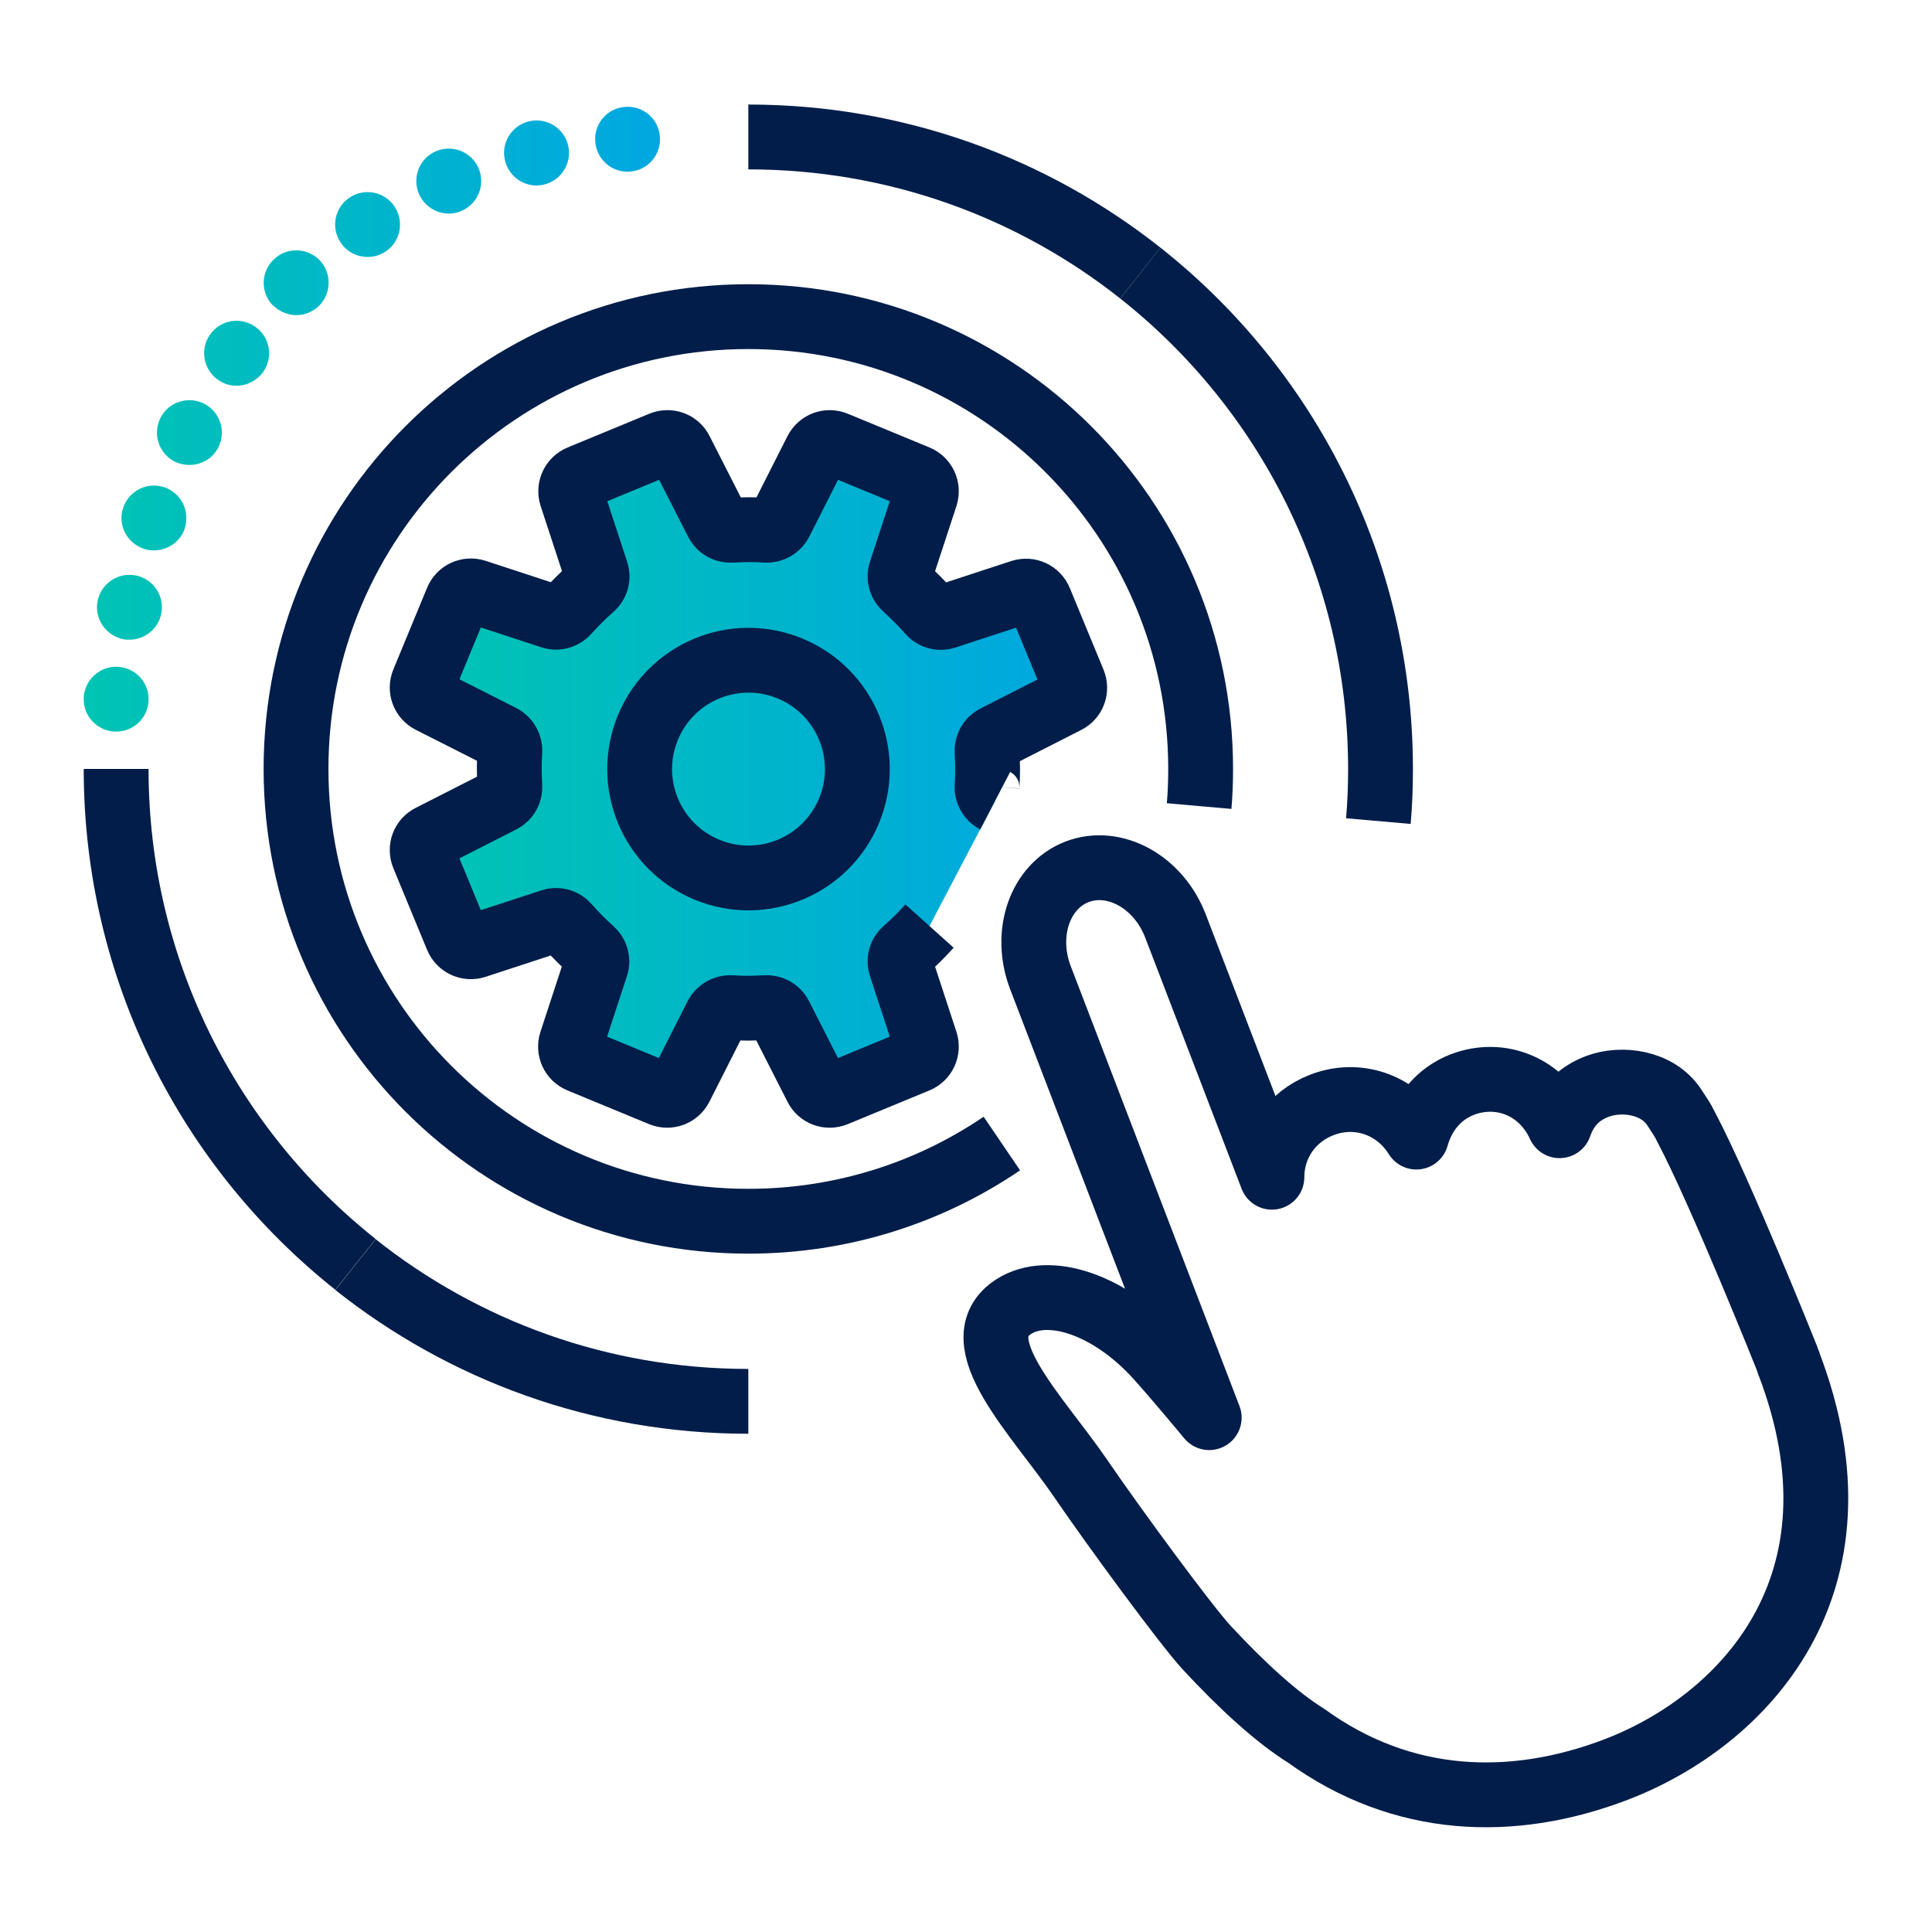
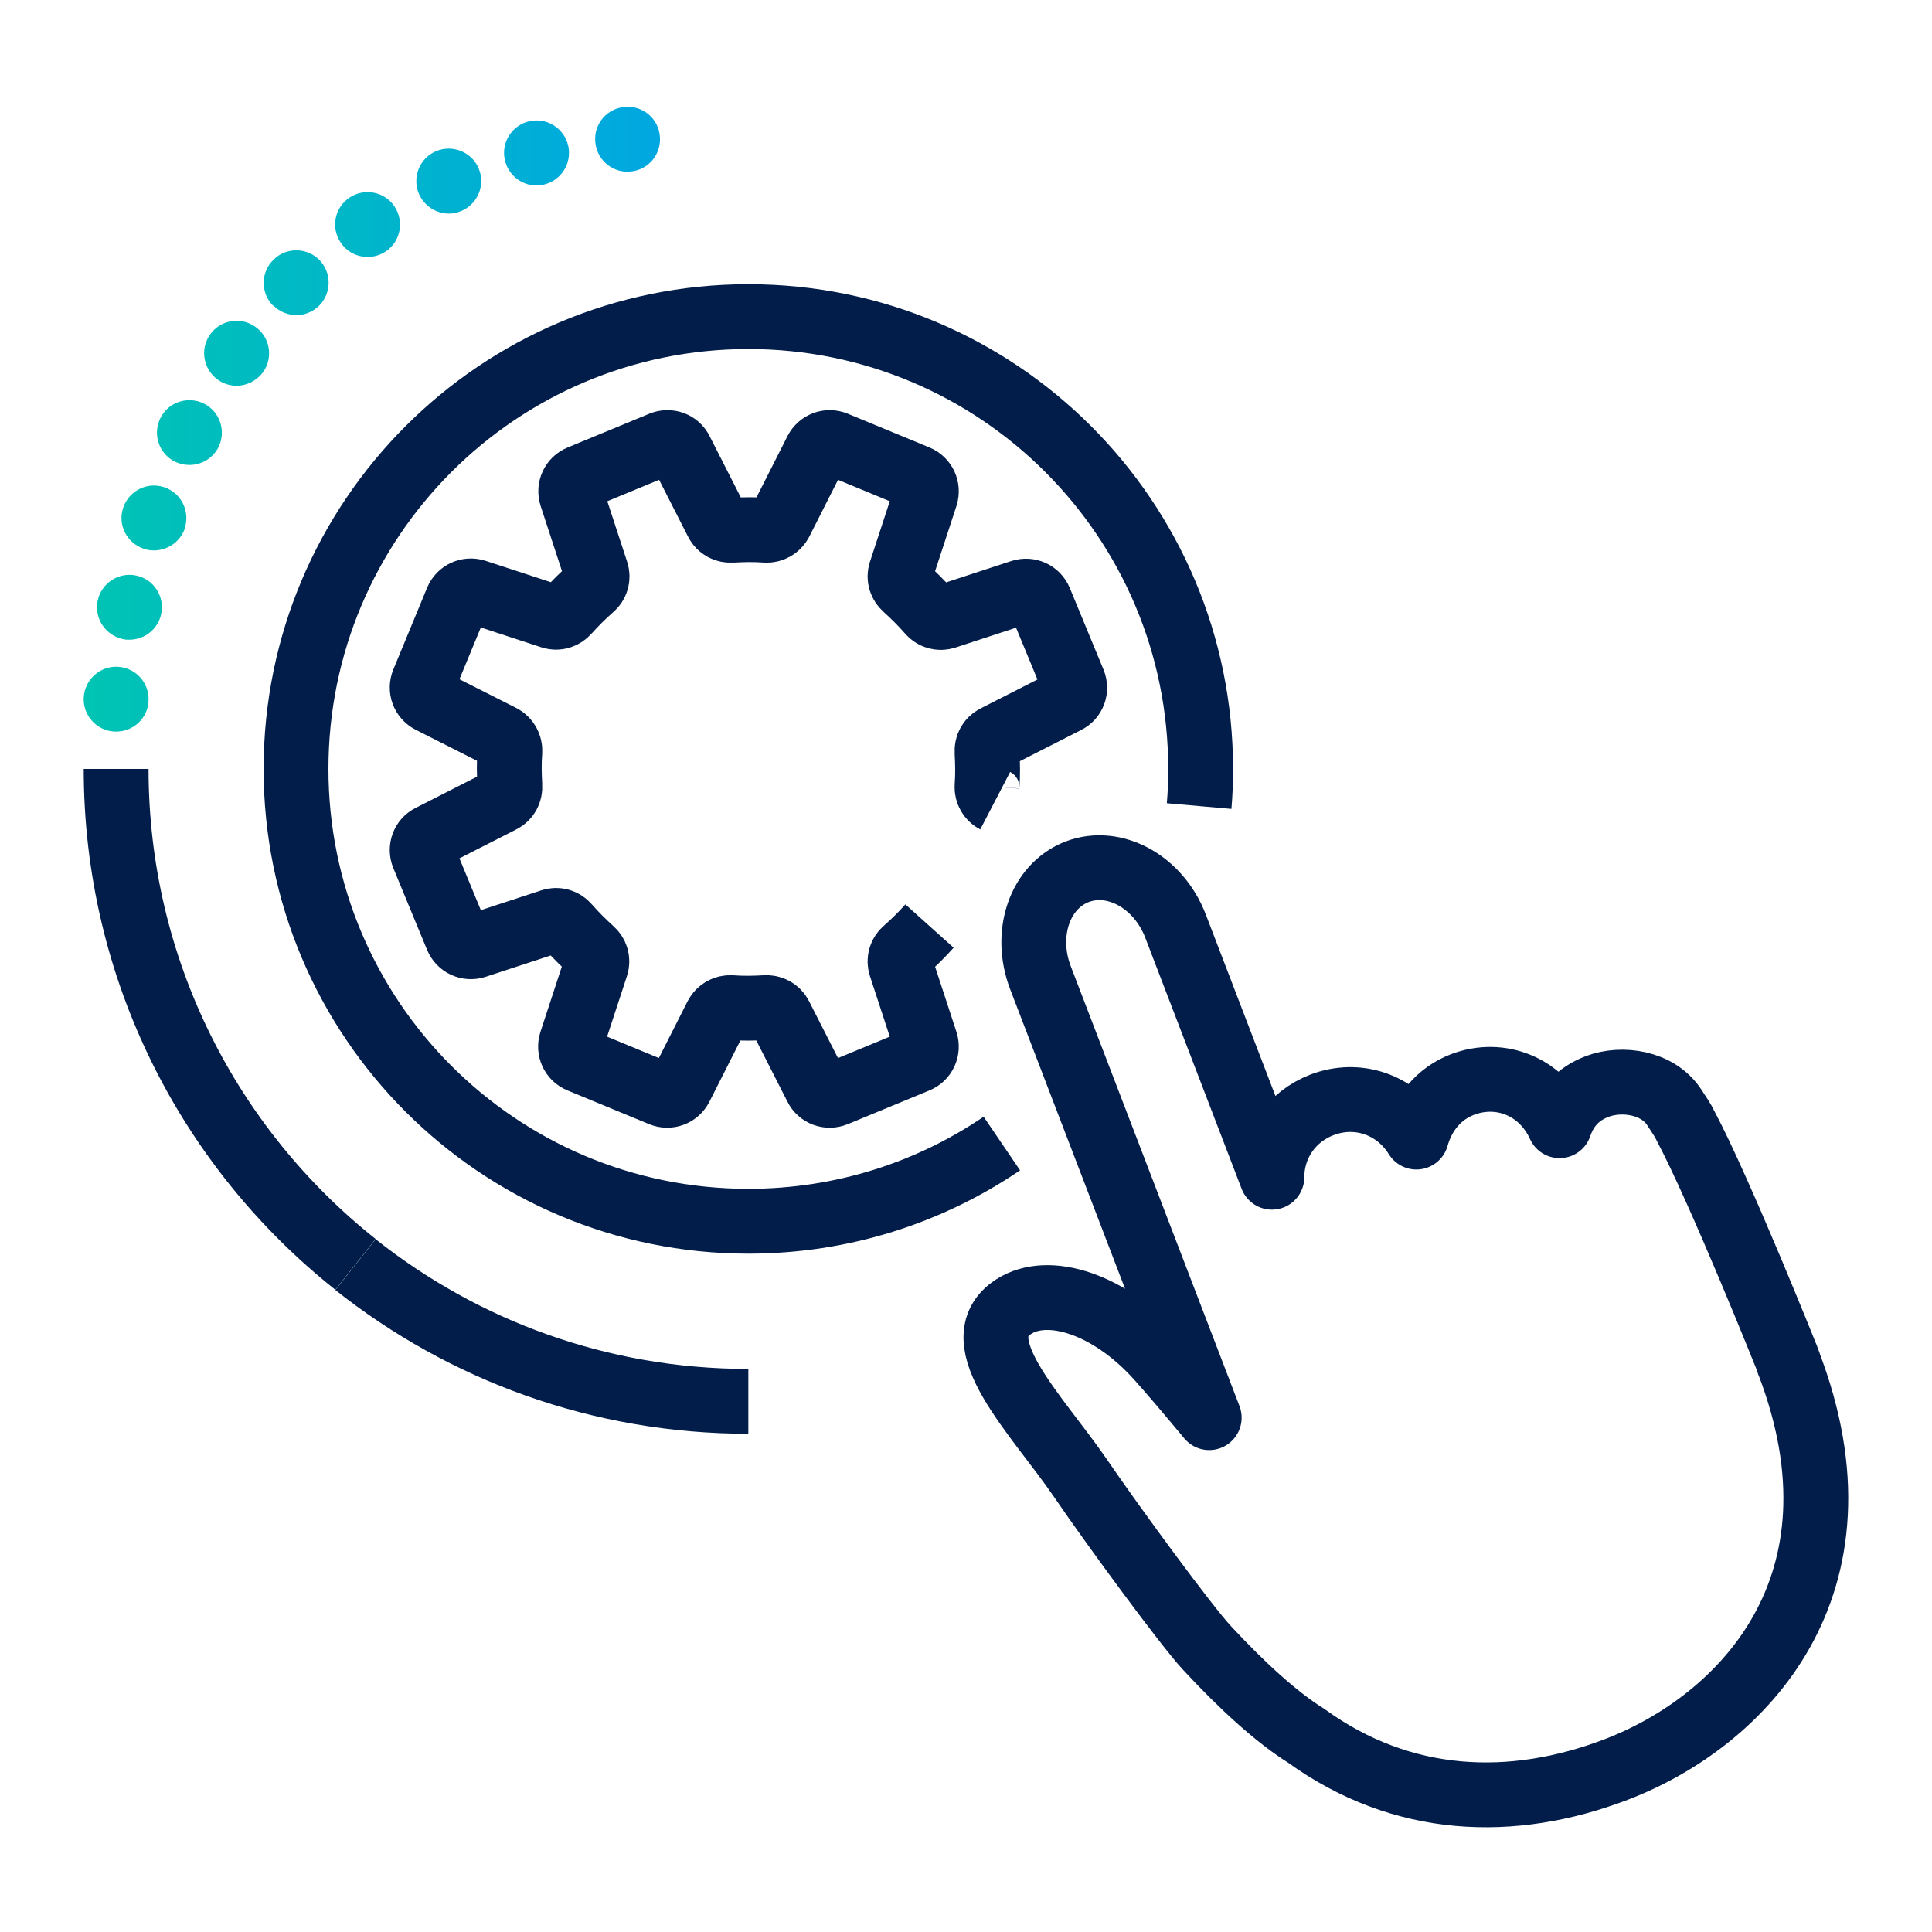
<svg xmlns="http://www.w3.org/2000/svg" xmlns:xlink="http://www.w3.org/1999/xlink" id="Layer_2" viewBox="0 0 90 90">
  <defs>
    <style>.cls-1,.cls-2{fill:none;}.cls-3{fill:url(#linear-gradient);}.cls-2{stroke:#021d49;stroke-linejoin:round;stroke-width:3.02px;}.cls-4{fill:url(#linear-gradient-2);}</style>
    <linearGradient id="linear-gradient" x1="19.66" y1="35.83" x2="50.06" y2="35.83" gradientUnits="userSpaceOnUse">
      <stop offset="0" stop-color="#00c4b3" />
      <stop offset="1" stop-color="#00a7e1" />
    </linearGradient>
    <linearGradient id="linear-gradient-2" x1="3.89" y1="19.52" x2="30.74" y2="19.52" xlink:href="#linear-gradient" />
  </defs>
  <g id="Layer_1-2">
-     <path class="cls-3" d="m46.36,37.3c-.25-.13-.4-.4-.38-.68.04-.52.03-1.05,0-1.58-.02-.29.12-.56.38-.69l3.32-1.69c.33-.16.47-.55.33-.89l-1.57-3.8c-.14-.34-.51-.51-.86-.4l-3.54,1.16c-.27.09-.57,0-.75-.22-.35-.4-.72-.77-1.11-1.12-.22-.19-.31-.48-.22-.75l1.16-3.54c.11-.35-.06-.72-.4-.86l-3.8-1.57c-.34-.14-.72,0-.89.33l-1.68,3.32c-.13.25-.4.4-.68.38-.52-.04-1.05-.03-1.58,0-.29.02-.56-.12-.69-.38l-1.69-3.32c-.16-.33-.55-.47-.89-.33l-3.8,1.57c-.34.14-.51.51-.4.86l1.16,3.54c.09.27,0,.57-.22.75-.4.35-.77.72-1.12,1.11-.19.22-.48.31-.75.22l-3.54-1.16c-.35-.11-.72.06-.86.4l-1.57,3.8c-.14.34,0,.72.33.89l3.32,1.68c.25.13.4.4.38.69-.04.52-.03,1.05,0,1.58.02.29-.12.56-.38.69l-3.32,1.69c-.33.16-.47.55-.33.89l1.57,3.8c.14.34.51.51.86.4l3.54-1.16c.27-.09.57,0,.75.22.35.4.72.77,1.11,1.12.22.19.31.48.22.75l-1.16,3.54c-.11.35.06.72.4.86l3.8,1.57c.34.14.72,0,.89-.33l1.68-3.32c.13-.25.4-.4.69-.38.52.04,1.05.03,1.58,0,.29-.02.56.12.69.38l1.69,3.32c.16.33.55.47.89.33l3.8-1.57c.34-.14.51-.51.4-.86l-1.16-3.54c-.09-.27,0-.57.22-.75.4-.35.77-.72,1.12-1.11" />
-     <rect class="cls-1" width="90" height="90" />
    <path class="cls-2" d="m46.67,53.27c-3.37,2.29-7.44,3.62-11.81,3.62-11.64,0-21.07-9.43-21.07-21.07s9.43-21.07,21.07-21.07,21.07,9.43,21.07,21.07c0,.58-.02,1.16-.07,1.73" />
    <path class="cls-2" d="m83.33,63.5h-.01c-.03-.08-.05-.16-.08-.24,0,0-3.1-7.76-4.72-10.81-.12-.26-.29-.5-.53-.87-.77-1.17-2.44-1.4-3.58-.97-.93.35-1.47.99-1.76,1.83-.83-1.83-2.76-2.59-4.52-1.92-1.12.43-1.84,1.35-2.15,2.45-.96-1.54-2.76-2.13-4.4-1.5-1.43.55-2.33,1.87-2.33,3.37l-4.49-11.7c-.79-2.06-2.84-3.19-4.58-2.53-1.74.67-2.5,2.88-1.71,4.94l7.86,20.49c-.94-1.13-1.78-2.12-2.4-2.81-2.23-2.47-5.08-3.41-6.71-2.36-2.44,1.58,1.11,5.06,3.1,7.97,1.64,2.4,4.94,6.88,5.89,7.91,1.66,1.79,3.26,3.25,4.64,4.11,4.48,3.24,9.6,3.42,14.44,1.57,5.87-2.25,12.01-8.57,8.03-18.94Z" />
-     <path class="cls-2" d="m53.12,12.72c6.82,5.39,11.19,13.74,11.19,23.11,0,.81-.03,1.62-.1,2.42" />
    <path class="cls-2" d="m16.56,58.9c-6.79-5.39-11.15-13.73-11.15-23.08" />
-     <path class="cls-2" d="m34.86,6.38c6.9,0,13.24,2.37,18.26,6.34" />
    <path class="cls-2" d="m34.86,65.28c-6.92,0-13.27-2.38-18.3-6.37" />
    <path class="cls-2" d="m46.36,37.3c-.25-.13-.4-.4-.38-.68.04-.52.03-1.05,0-1.58-.02-.29.12-.56.38-.69l3.32-1.69c.33-.16.47-.55.33-.89l-1.57-3.8c-.14-.34-.51-.51-.86-.4l-3.54,1.16c-.27.09-.57,0-.75-.22-.35-.4-.72-.77-1.11-1.12-.22-.19-.31-.48-.22-.75l1.16-3.54c.11-.35-.06-.72-.4-.86l-3.8-1.57c-.34-.14-.72,0-.89.33l-1.68,3.32c-.13.25-.4.4-.68.38-.52-.04-1.05-.03-1.58,0-.29.02-.56-.12-.69-.38l-1.69-3.32c-.16-.33-.55-.47-.89-.33l-3.8,1.57c-.34.14-.51.51-.4.86l1.16,3.54c.09.27,0,.57-.22.75-.4.35-.77.72-1.12,1.11-.19.22-.48.31-.75.22l-3.54-1.16c-.35-.11-.72.06-.86.4l-1.57,3.8c-.14.34,0,.72.33.89l3.32,1.68c.25.13.4.4.38.69-.04.52-.03,1.05,0,1.58.02.29-.12.56-.38.69l-3.32,1.69c-.33.16-.47.55-.33.89l1.57,3.8c.14.34.51.51.86.4l3.54-1.16c.27-.09.57,0,.75.22.35.4.72.77,1.11,1.12.22.19.31.48.22.75l-1.16,3.54c-.11.35.06.72.4.86l3.8,1.57c.34.14.72,0,.89-.33l1.68-3.32c.13-.25.4-.4.69-.38.52.04,1.05.03,1.58,0,.29-.02.56.12.69.38l1.69,3.32c.16.33.55.47.89.33l3.8-1.57c.34-.14.51-.51.4-.86l-1.16-3.54c-.09-.27,0-.57.22-.75.4-.35.77-.72,1.12-1.11" />
-     <circle class="cls-2" cx="34.86" cy="35.83" r="5.07" transform="translate(-11.52 54.46) rotate(-67.67)" />
    <path class="cls-4" d="m5.34,34.08c-.83-.04-1.48-.74-1.44-1.58h0c.04-.83.75-1.48,1.58-1.44h0c.83.04,1.48.74,1.44,1.58h0c-.03.81-.7,1.44-1.51,1.44h-.07Zm.38-4.31c-.82-.18-1.34-.98-1.17-1.79h0c.17-.82.98-1.34,1.79-1.17h0c.82.17,1.34.97,1.17,1.79h0c-.15.71-.78,1.2-1.48,1.2h0c-.1,0-.21,0-.31-.03Zm.97-4.21c-.79-.27-1.22-1.12-.95-1.91h0c.27-.8,1.13-1.22,1.92-.95h0c.79.27,1.21,1.13.94,1.92h.01c-.22.63-.81,1.02-1.44,1.02h0c-.16,0-.32-.02-.48-.08Zm1.46-4.05c-.75-.38-1.05-1.28-.68-2.03h0c.37-.75,1.28-1.05,2.03-.68h0c.74.37,1.05,1.28.68,2.03h0c-.27.53-.8.83-1.36.83h0c-.22,0-.45-.05-.67-.15Zm2-3.82c-.68-.48-.85-1.43-.36-2.11h0c.48-.68,1.42-.84,2.1-.36h0c.69.48.85,1.43.37,2.11h0c-.3.41-.77.64-1.24.64h0c-.3,0-.61-.09-.87-.28Zm2.57-3.45c-.59-.6-.58-1.56.02-2.14h0c.59-.59,1.54-.58,2.13,0h0c.59.6.58,1.55,0,2.14h0c-.3.29-.68.44-1.06.44h0c-.39,0-.78-.15-1.08-.45Zm3.15-2.94c-.47-.7-.28-1.64.42-2.1h0c.69-.46,1.63-.27,2.09.42h0c.46.7.28,1.64-.42,2.1h0c-.26.17-.55.25-.83.25h0c-.49,0-.97-.23-1.26-.67Zm3.64-2.28c-.32-.77.04-1.66.81-1.98h0c.77-.32,1.66.04,1.98.81h0c.32.77-.04,1.65-.81,1.98h0c-.19.08-.39.12-.58.12h0c-.59,0-1.15-.35-1.4-.93Zm4.01-1.56c-.19-.81.32-1.62,1.13-1.81h0c.82-.19,1.63.32,1.82,1.14h0c.18.81-.32,1.62-1.14,1.81h0c-.11.03-.23.04-.34.04h0c-.69,0-1.31-.48-1.47-1.18Zm4.21-.86c-.07-.83.55-1.56,1.39-1.62h0c.83-.07,1.56.55,1.62,1.38h0c.07.84-.55,1.57-1.38,1.63h0s-.08.01-.12.01h0c-.79,0-1.45-.6-1.51-1.4Z" />
  </g>
</svg>